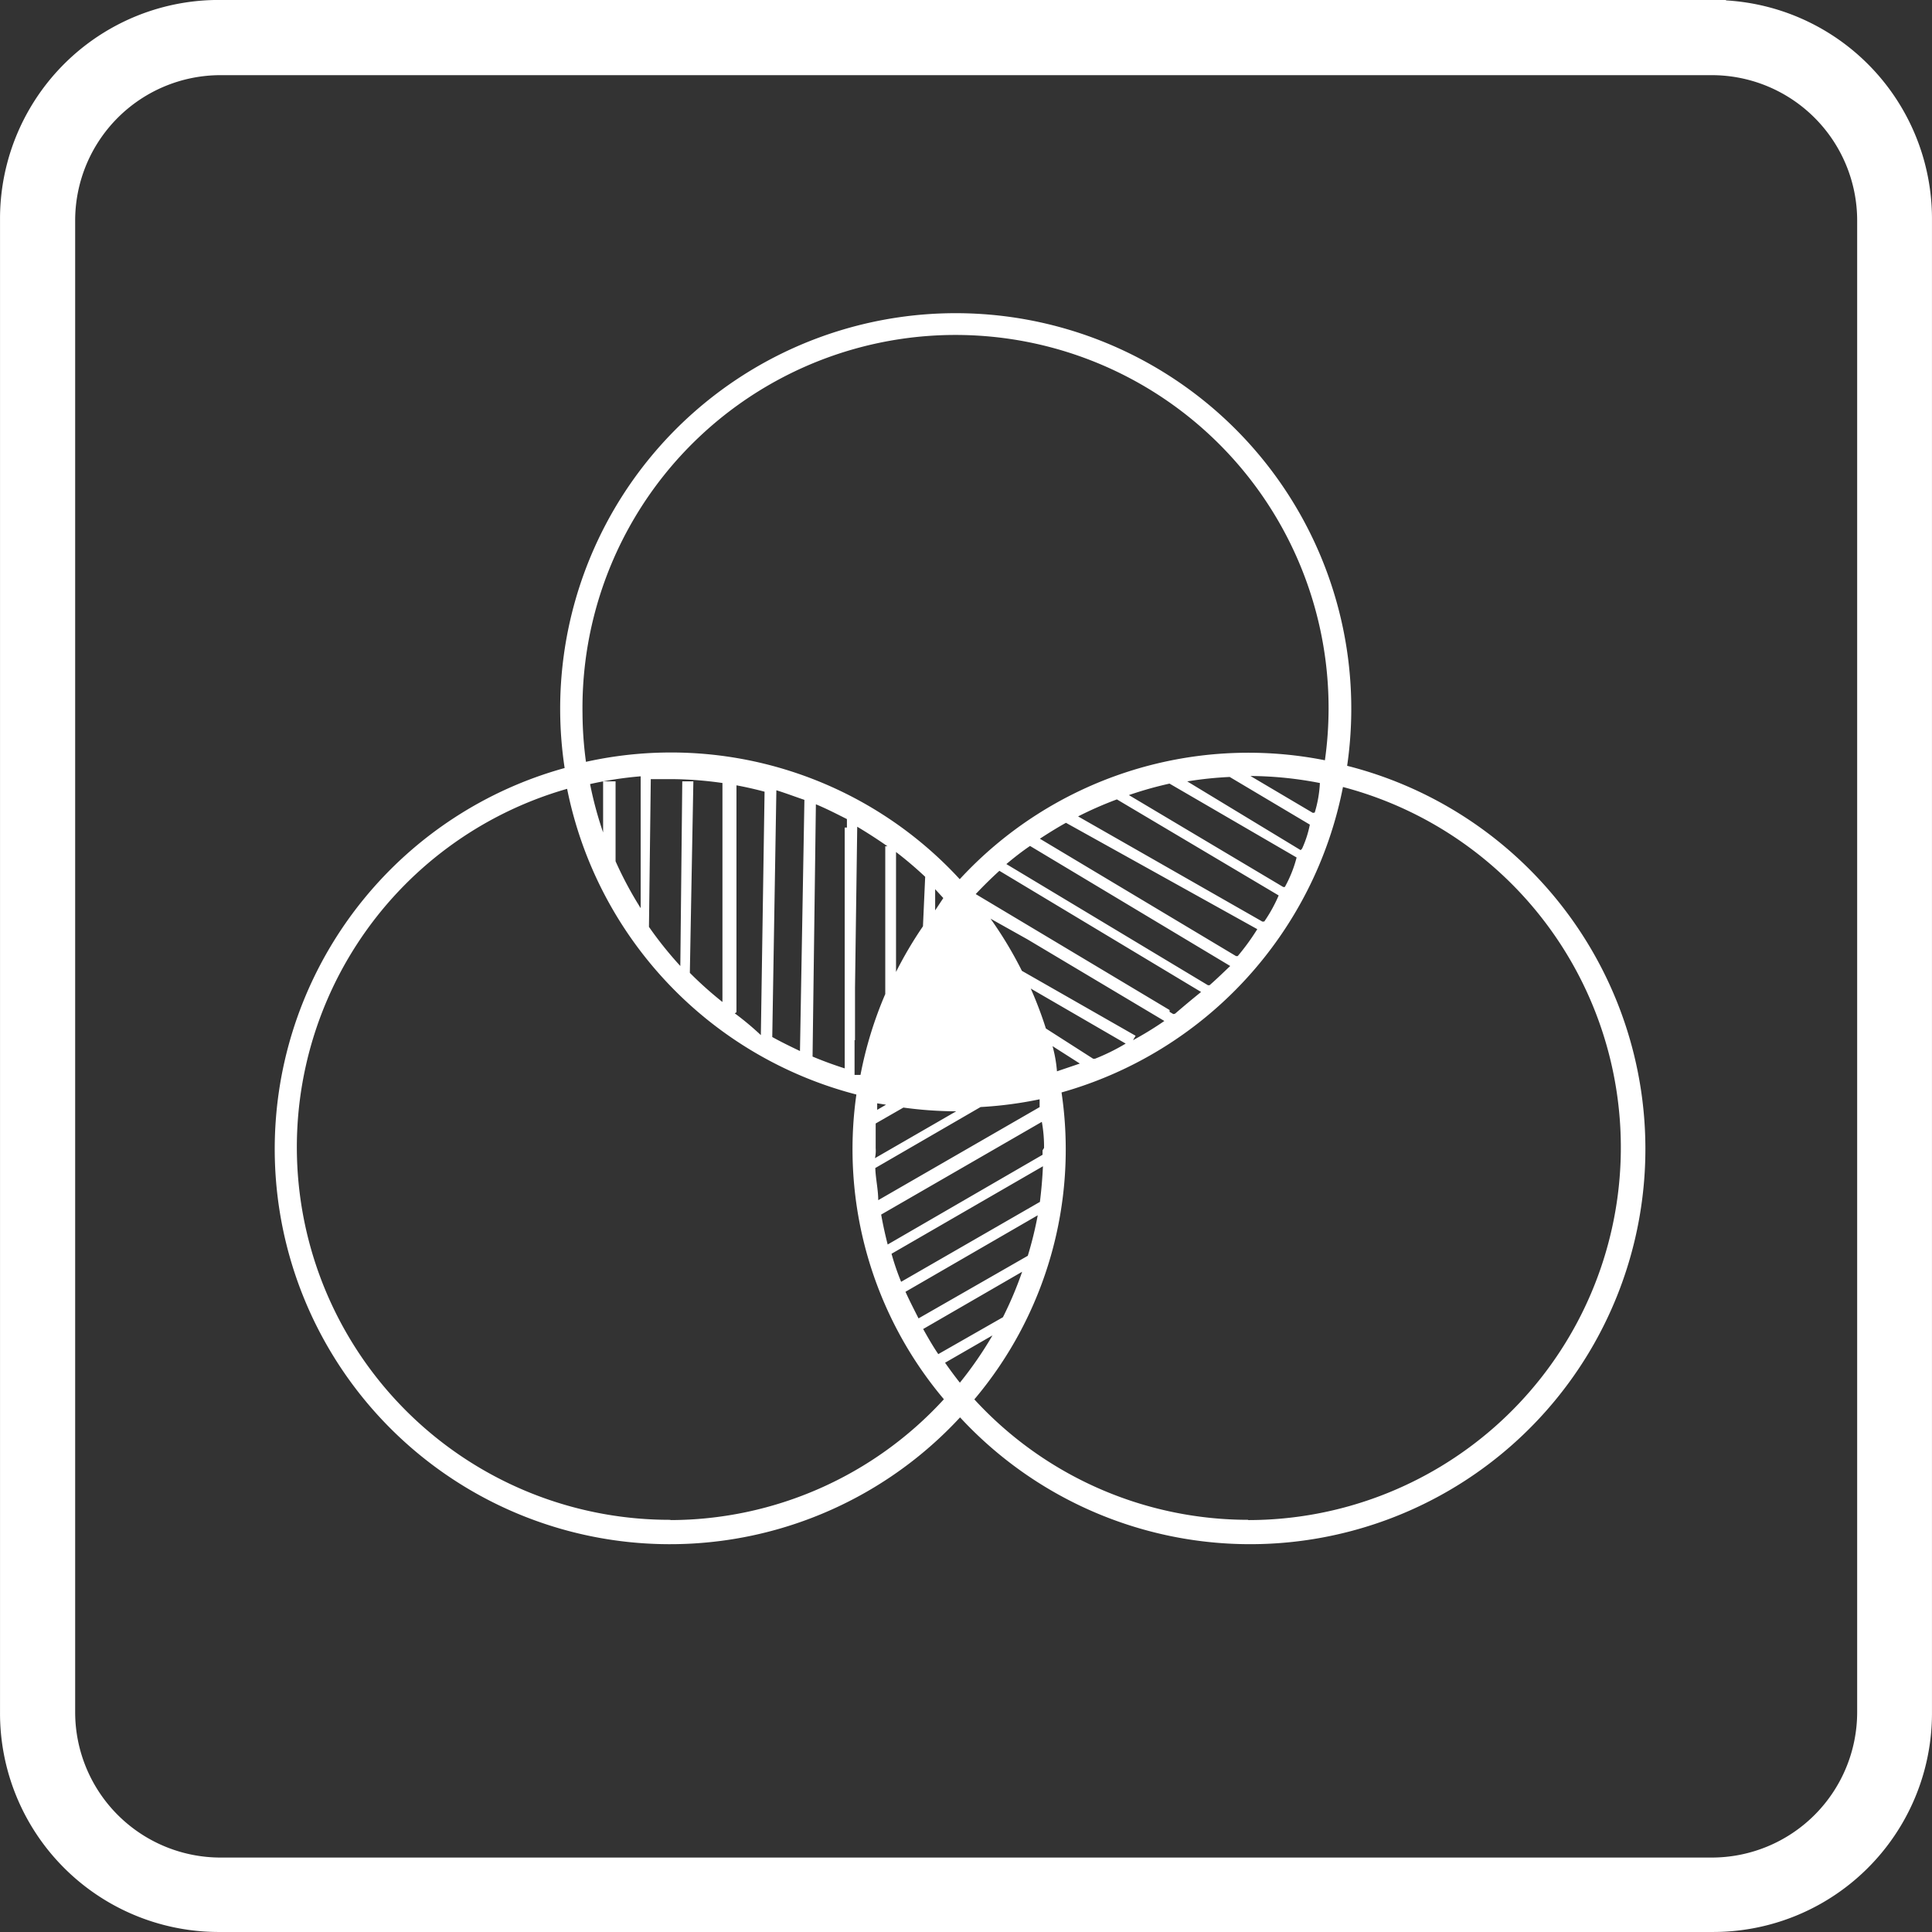
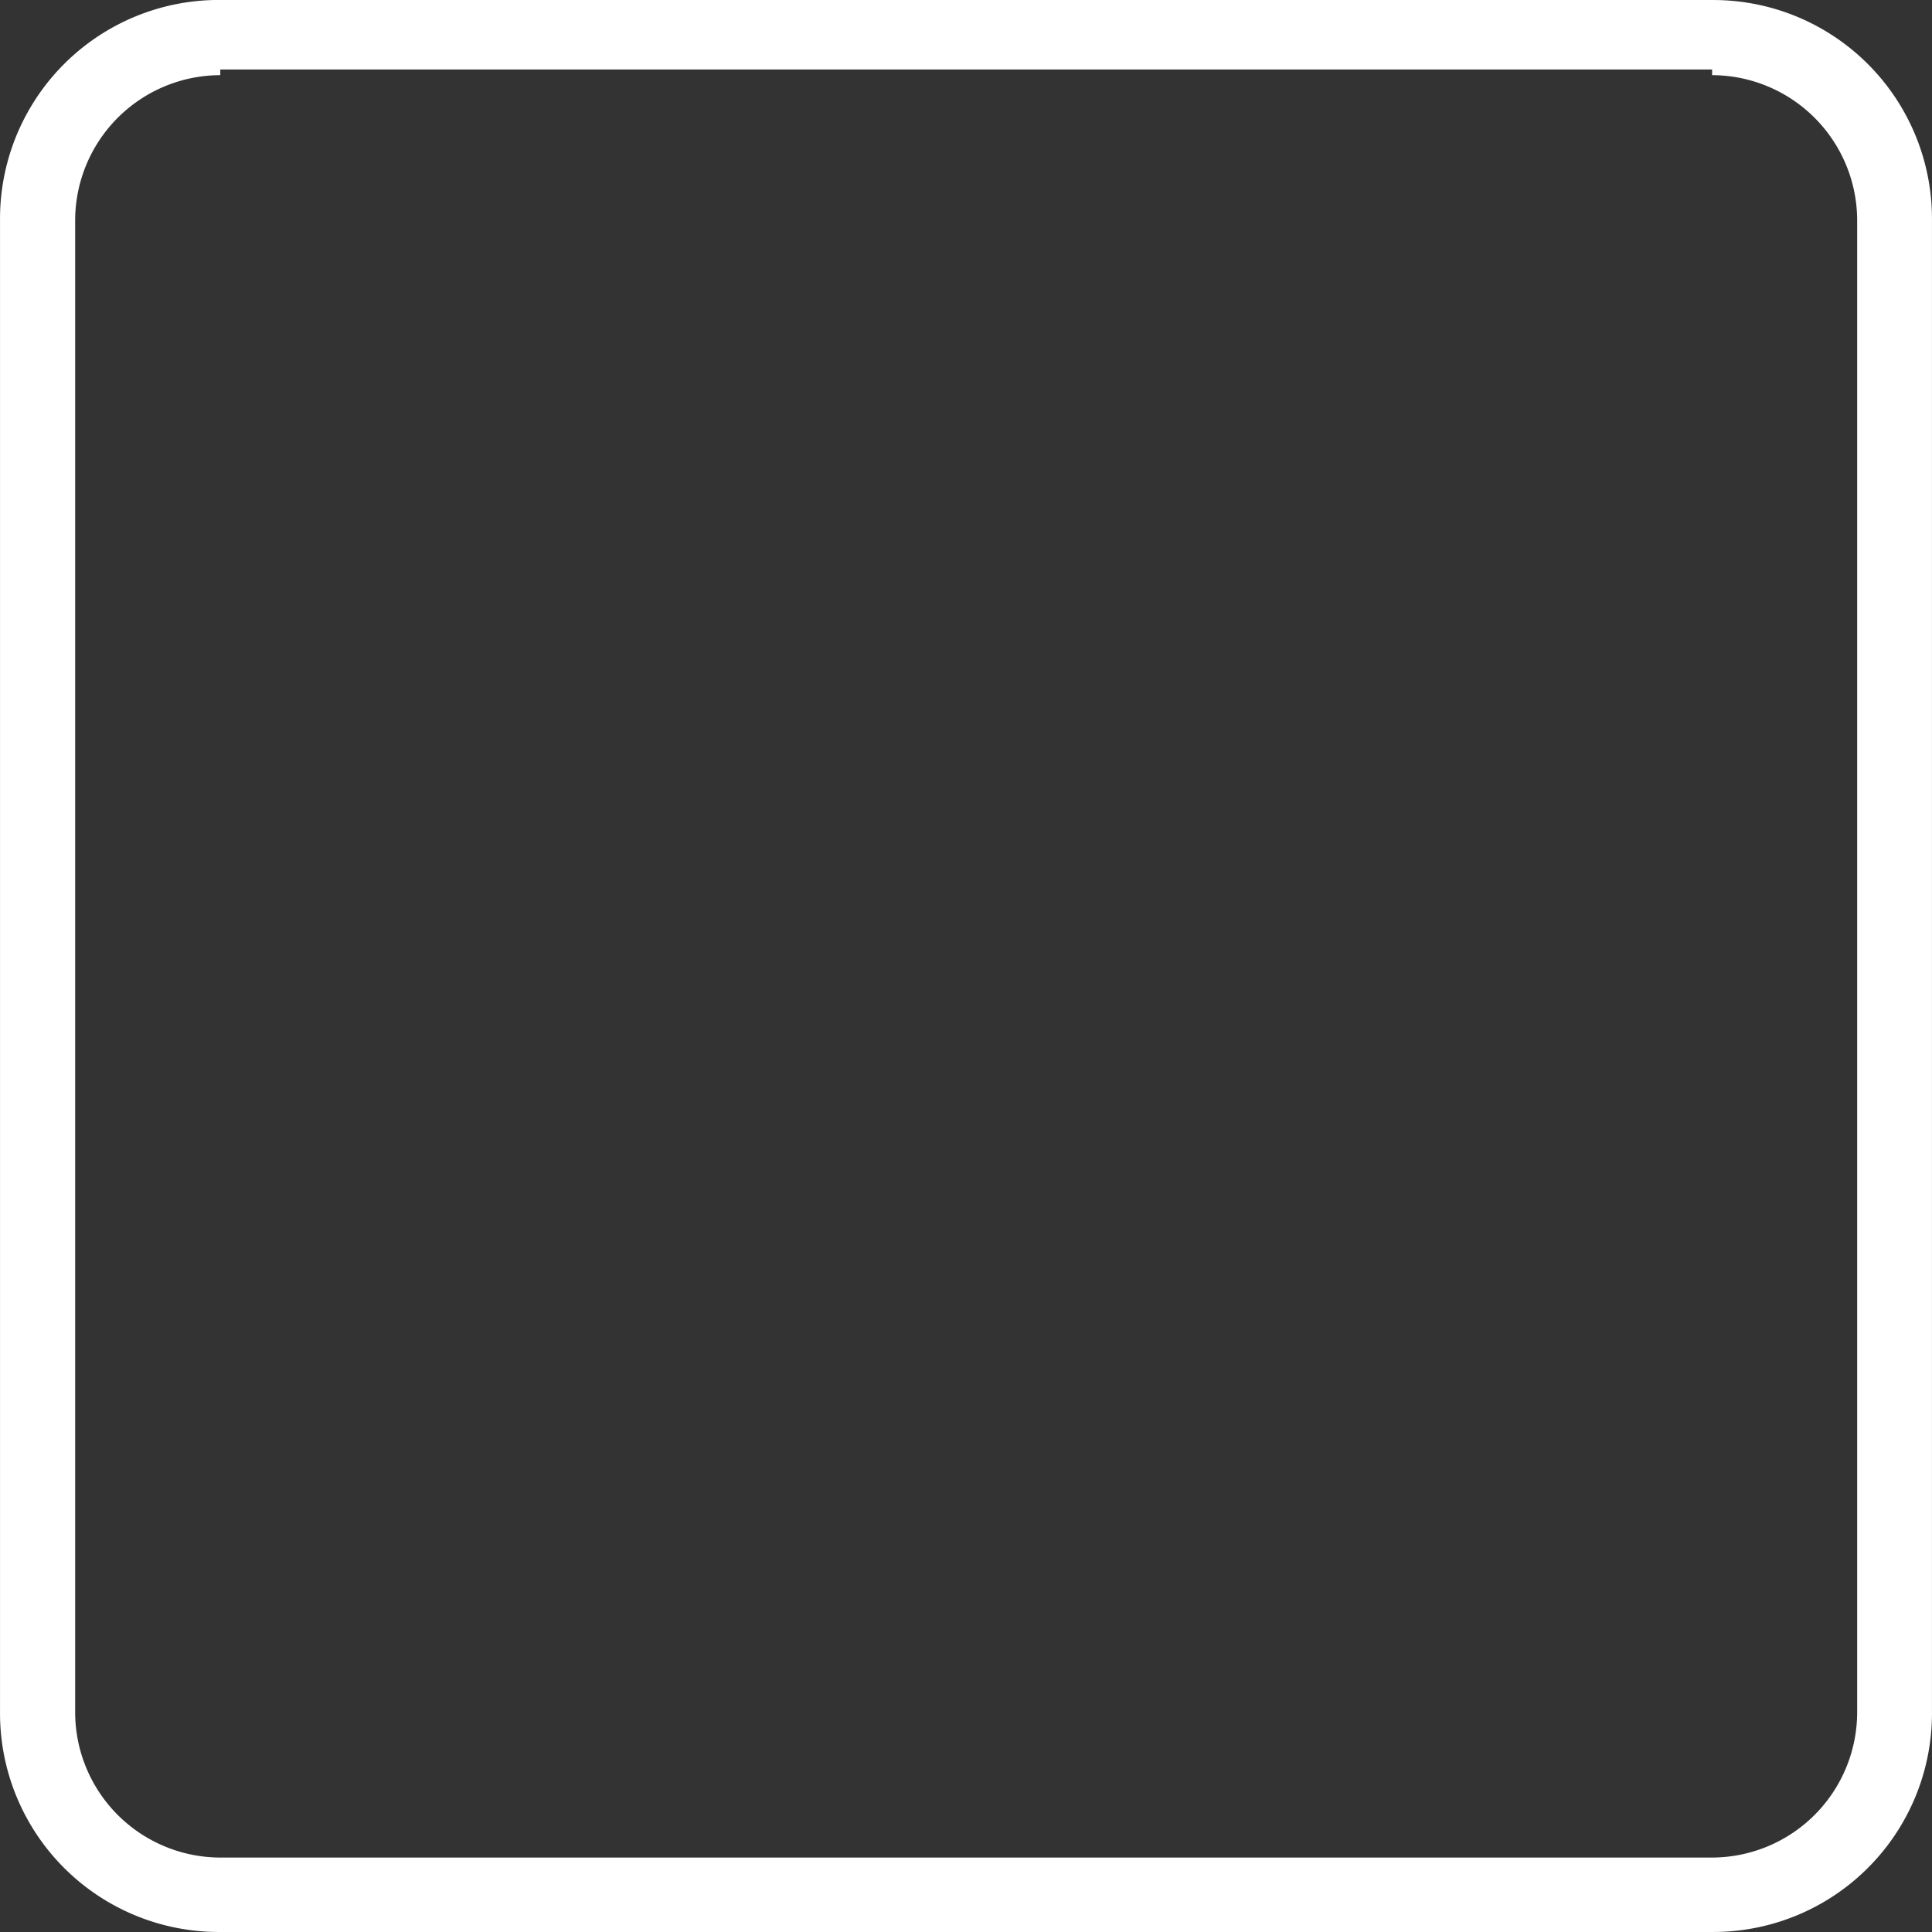
<svg xmlns="http://www.w3.org/2000/svg" id="Ebene_1" data-name="Ebene 1" viewBox="0 0 296.28 296.28">
  <rect x="0" y="0" width="296.28" height="296.28" fill="#333333" stroke="none" />
  <title>icon-farbechte-sicht-white</title>
-   <path d="M263.23,11a23.17,23.17,0,0,1,23.11,23.17V262.9a23.17,23.17,0,0,1-23.11,23.17H34.45A23.17,23.17,0,0,1,11.33,262.9V34.12A23.17,23.17,0,0,1,34.45,11H263.23m0-9.8H34.45A32.68,32.68,0,0,0,1.54,33.67q0,0.23,0,.45V262.9A32.68,32.68,0,0,0,34,295.75H263.23a32.68,32.68,0,0,0,32.85-32.51q0-.17,0-0.34V34.12A32.68,32.68,0,0,0,263.62,1.21h-0.4Z" transform="translate(-0.67 -0.34)" style="fill:#fff;stroke:#fff;stroke-miterlimit:10;stroke-width:1.732px" />
-   <path d="M207.26,117.78a60.66,60.66,0,1,0-120,.34A60.61,60.61,0,1,0,147.9,217.7,60.61,60.61,0,1,0,207.26,117.78ZM90,109.74a57.21,57.21,0,1,1,113.85,7.19,60.21,60.21,0,0,0-56,18.24,60.15,60.15,0,0,0-57.32-18A57.15,57.15,0,0,1,90,109.74Zm64.46,92.61L144.56,208c-0.85-1.25-1.59-2.55-2.32-3.85l15.18-8.78A56.64,56.64,0,0,1,154.47,202.35Zm-1.59,2.78a57.44,57.44,0,0,1-5,7.25c-0.79-1-1.53-2-2.27-3.06Zm5.66-12.35-17,9.74c-0.68-1.36-1.36-2.66-2-4.08l20.28-11.73a56.64,56.64,0,0,1-1.53,6.23Zm-44.92-37.21V120h-2.15v34a57.61,57.61,0,0,1-5-4.47L107,120.16h-1.7L105,148.48a57.49,57.49,0,0,1-4.81-6h0l0.28-22.66h2.95a56.64,56.64,0,0,1,14.5,1.93l-0.57,37.33a44.36,44.36,0,0,0-4-3.34Zm-20.45-35.4V128a56.64,56.64,0,0,1-2-7.42,56.64,56.64,0,0,1,7.76-1.19v20.22a57,57,0,0,1-3.85-7.19V120.16H93.18Zm26.57,1.36c1.47,0.45,2.89,1,4.3,1.47l-0.68,38.52c-1.42-.68-2.83-1.36-4.25-2.15Zm6.06,2.15c1.64,0.68,3.17,1.47,4.76,2.27v1.3h-0.34v36.93q-2.49-.79-4.93-1.81Zm6,36.14h0v-8l0.34-24.7q2.38,1.42,4.64,3h-0.34v22.66a60.15,60.15,0,0,0-3.8,12.4h-0.91v-5.32h0.06Zm3.17,17v-4.19l4.25-2.44a60.66,60.66,0,0,0,7.76.57h0.34l-12.46,7.19a5.3,5.3,0,0,0,.11-1.53v0.4Zm9.12-36.87V136.7l1.25,1.36Zm-1.87,2.44a60.66,60.66,0,0,0-4.13,7V131a57.6,57.6,0,0,1,4.47,3.8Zm-5.66,27.36-1.36.79v-1Zm24,7v0.68L136.8,191.19q-0.59-2.29-1-4.59l24.64-14.22a21.32,21.32,0,0,1,.34,4Zm-0.45,7.93-21.24,12.23a38.56,38.56,0,0,1-1.47-4.3l23.22-13.42Q160.48,182,160.14,184.68Zm0-14.56-24.75,14.27c0-1.64-.4-3.29-0.45-4.93l16.14-9.35a60.49,60.49,0,0,0,9.06-1.19v1.19Zm1.64-9.57,4.53,2.89-3.51,1.19a20.59,20.59,0,0,0-.74-4.08h-0.28Zm6.57,2.15-7.25-4.64a60.1,60.1,0,0,0-2.32-6.12l14.56,8.44a32,32,0,0,1-4.7,2.32h-0.28Zm-10.93-13.48a60.61,60.61,0,0,0-4.81-8l5.66,3.17,21,12.52a52.07,52.07,0,0,1-4.81,2.95l0.4-.68Zm23.22,6.63-0.57-.34v-0.28l-20.73-12.4-9-5.38q1.76-1.87,3.63-3.57l30.93,18.58q-2.1,1.7-4,3.34Zm5.32-4.42L155,132.85c1.19-1,2.38-1.93,3.63-2.78l30.7,18.41c-0.91.85-2,1.93-3.17,2.95H186Zm4.3-4.47-30.08-18c1.3-.85,2.66-1.7,4-2.44l29.34,16.31a35.45,35.45,0,0,1-3,4.13h-0.28Zm4.08-5.27L166,125.54a56.64,56.64,0,0,1,5.95-2.61h0l24.81,14.73a22.86,22.86,0,0,1-2.21,4h-0.23Zm3.17-5.32-23.68-14.1a56.64,56.64,0,0,1,6.23-1.76l19.49,11.33a18.94,18.94,0,0,1-1.81,4.53h-0.23Zm2.66-5.66-17.39-10.54a57,57,0,0,1,6.51-.68l12.29,7.31a16.35,16.35,0,0,1-1.19,3.68ZM202,125l-9.57-5.66a57.21,57.21,0,0,1,10.65,1.08,18.59,18.59,0,0,1-.79,4.53Zm-98.5,108.41a57.15,57.15,0,0,1-15.86-112.1A60.78,60.78,0,0,0,132,168.19a59.48,59.48,0,0,0,13.42,46.73A57,57,0,0,1,103.49,233.45Zm88.59,0a57,57,0,0,1-42-18.47,59.42,59.42,0,0,0,13.37-47.07,60.78,60.78,0,0,0,43.16-46.84A57.15,57.15,0,0,1,192.2,233.45h-0.11Z" transform="translate(-0.67 -0.34)" style="fill:#fff" />
+   <path d="M263.23,11a23.17,23.17,0,0,1,23.11,23.17V262.9a23.17,23.17,0,0,1-23.11,23.17H34.45A23.17,23.17,0,0,1,11.33,262.9V34.12A23.17,23.17,0,0,1,34.45,11m0-9.8H34.45A32.68,32.68,0,0,0,1.54,33.67q0,0.23,0,.45V262.9A32.68,32.68,0,0,0,34,295.75H263.23a32.68,32.68,0,0,0,32.85-32.51q0-.17,0-0.34V34.12A32.68,32.68,0,0,0,263.62,1.21h-0.4Z" transform="translate(-0.67 -0.34)" style="fill:#fff;stroke:#fff;stroke-miterlimit:10;stroke-width:1.732px" />
</svg>